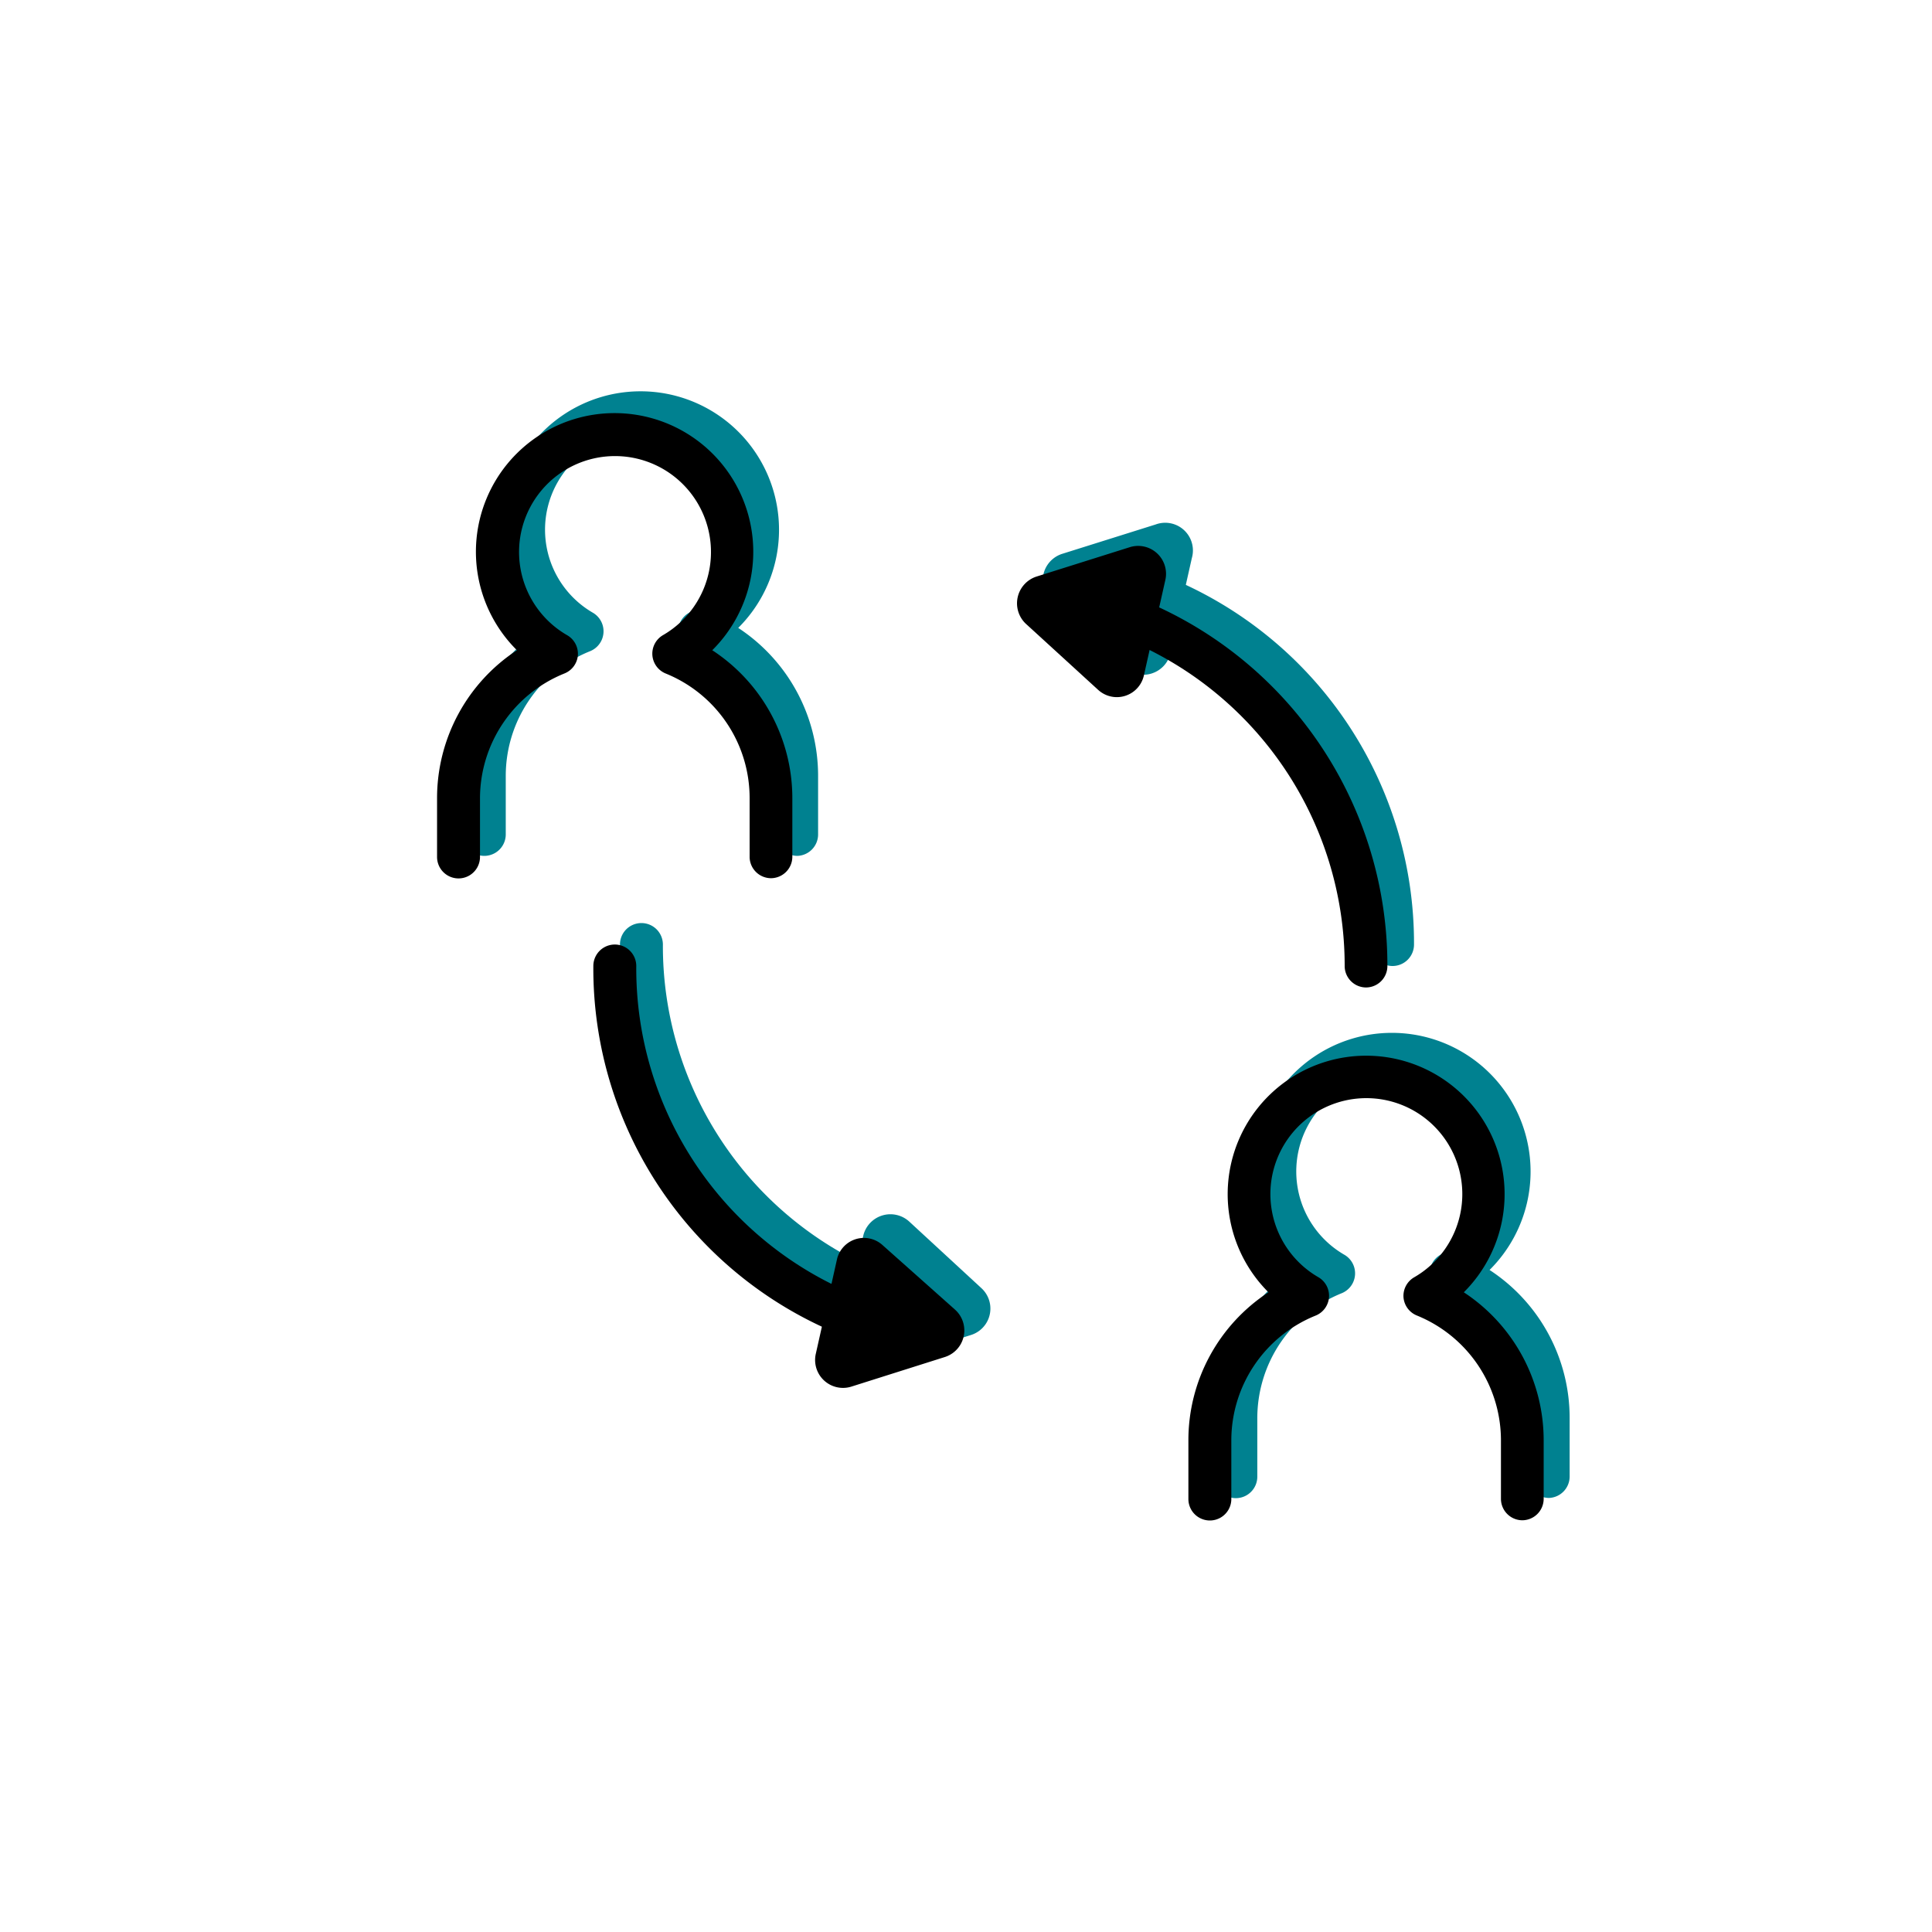
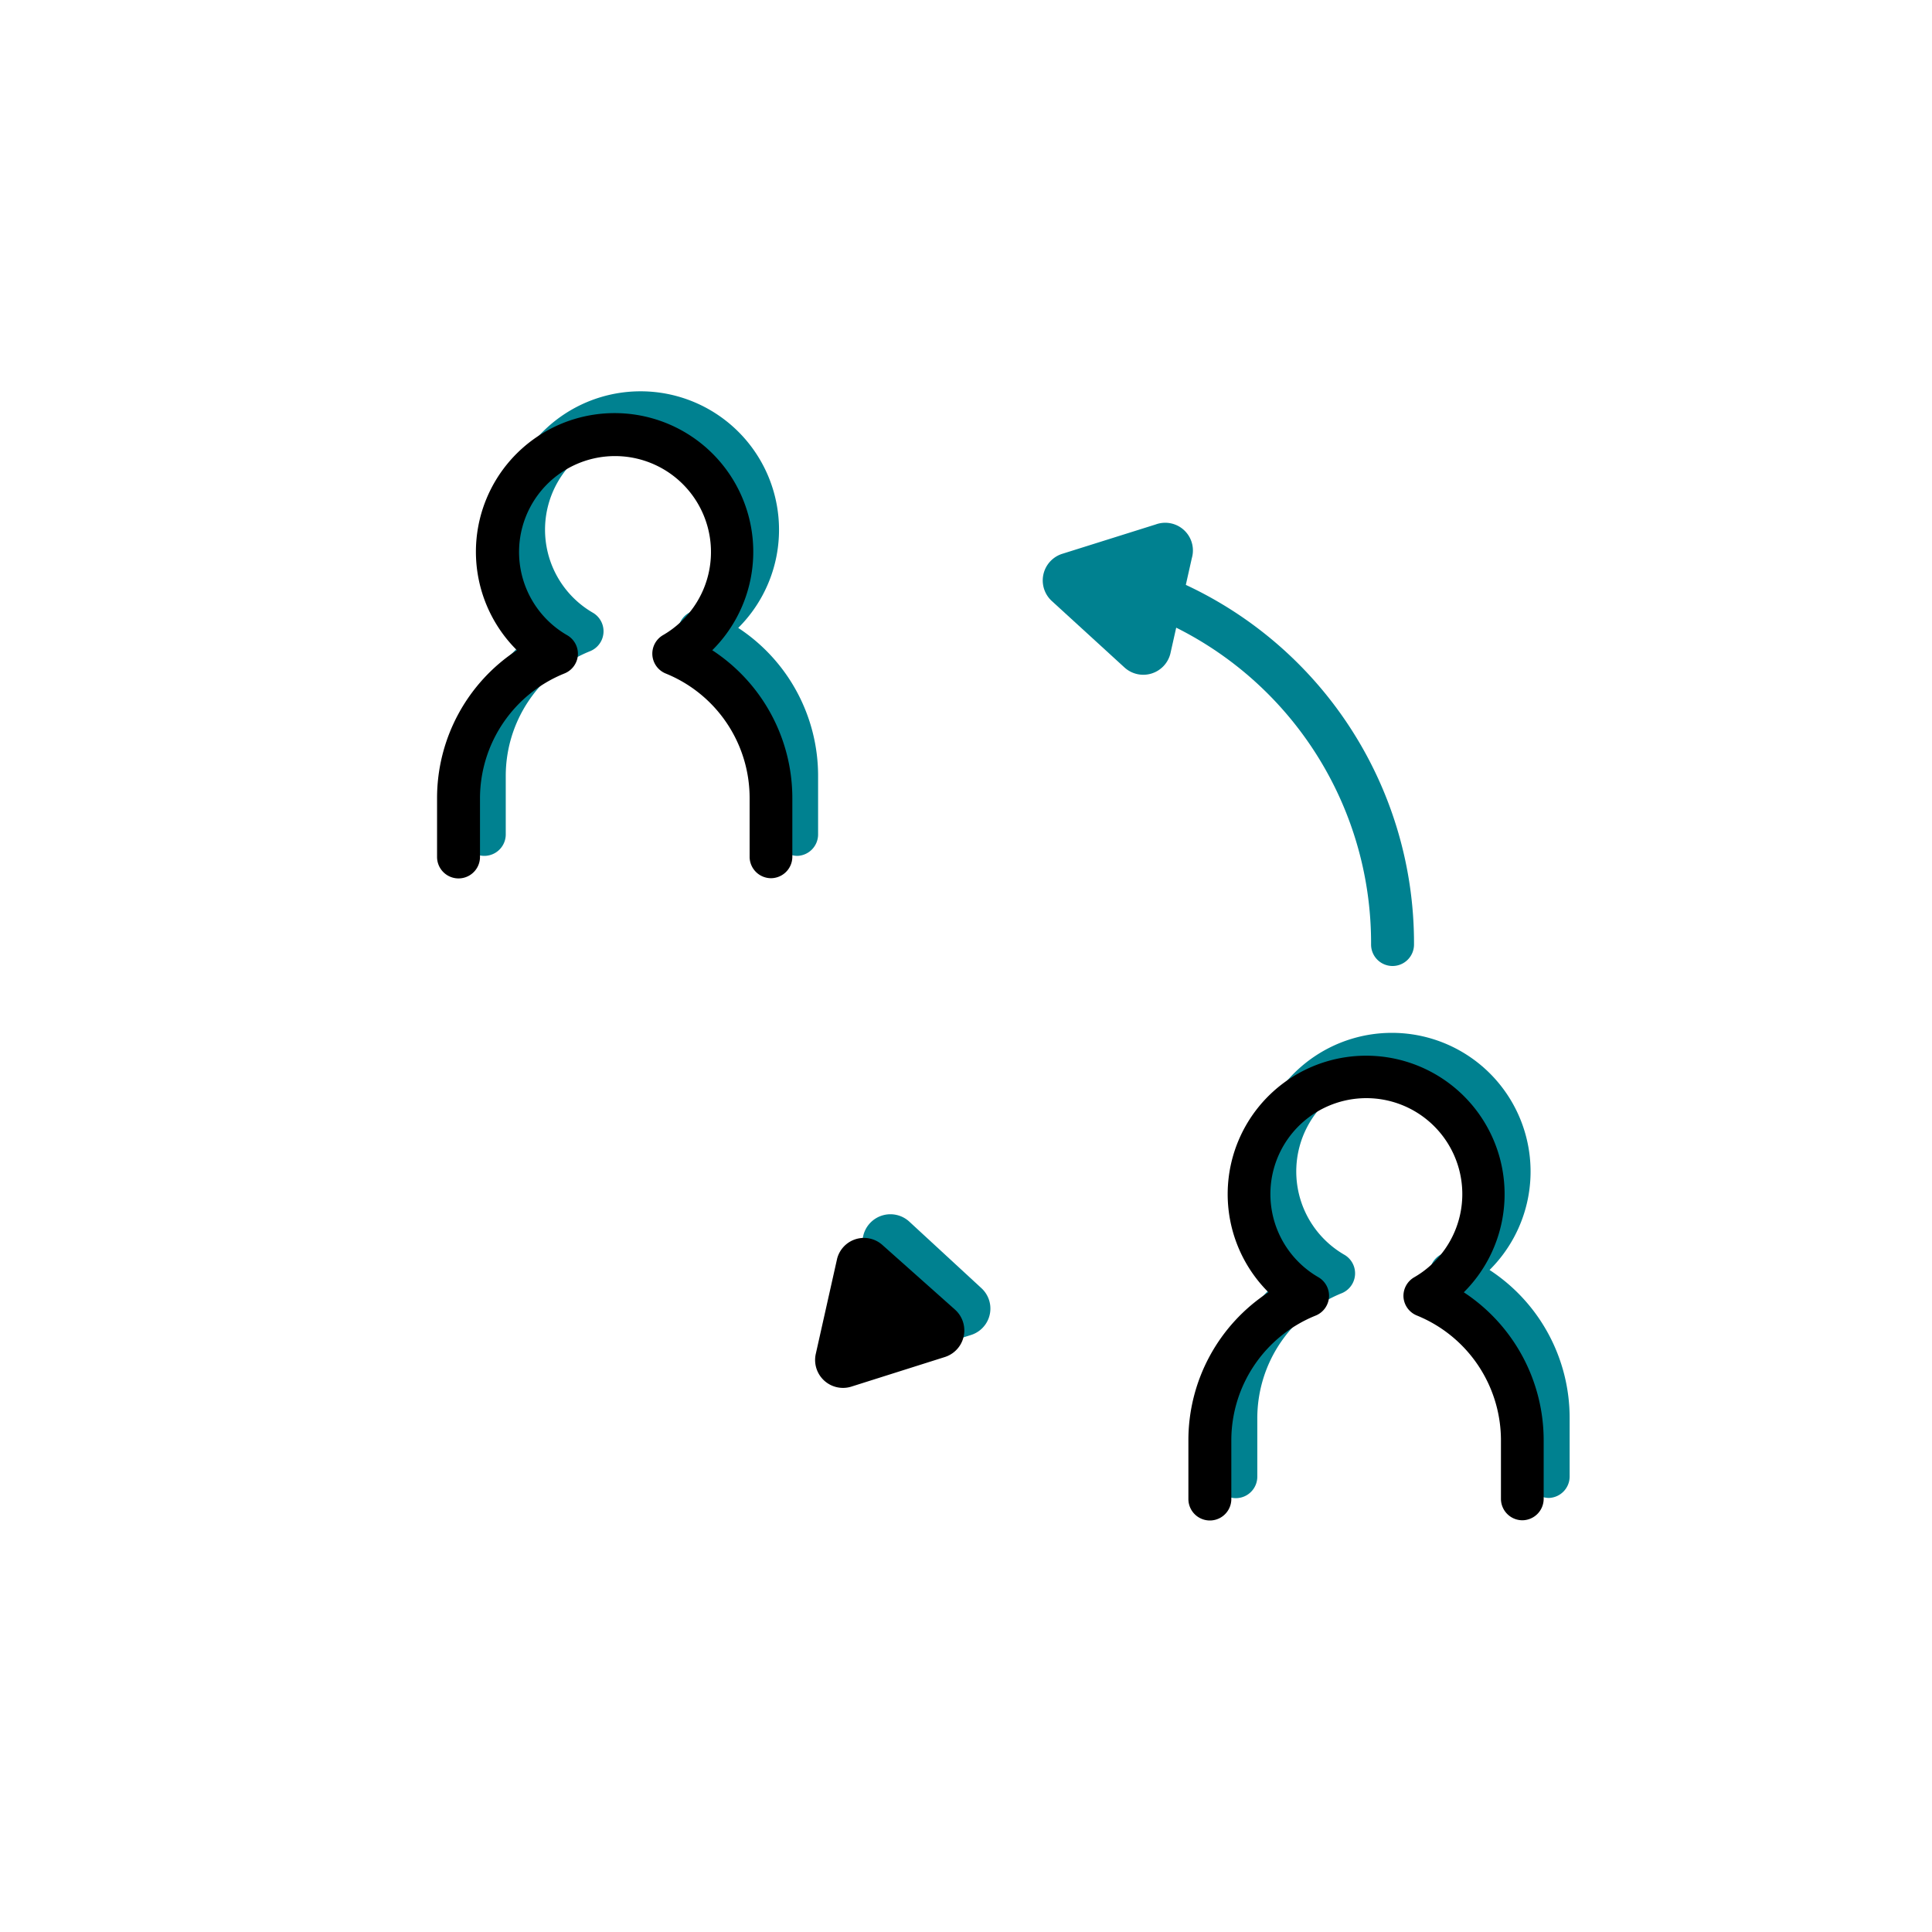
<svg xmlns="http://www.w3.org/2000/svg" id="Layer_1" data-name="Layer 1" viewBox="0 0 90 90">
  <defs>
    <style>.cls-1{fill:#008190;}</style>
  </defs>
  <path class="cls-1" d="M37.15,39.87a1,1,0,0,1-1-1V36.16a6.26,6.26,0,0,0-3.94-5.83,1,1,0,0,1-.62-.85,1,1,0,0,1,.5-.93,4.47,4.47,0,1,0-4.46,0,1,1,0,0,1-.13,1.78,6.26,6.26,0,0,0-3.94,5.83v2.71a1,1,0,1,1-2,0V36.16a8.23,8.23,0,0,1,3.73-6.91,6.45,6.45,0,1,1,9.1,0,8.24,8.24,0,0,1,3.72,6.91v2.71A1,1,0,0,1,37.15,39.87Z" />
  <path class="cls-1" d="M72.16,69.78a1,1,0,0,1-1-1V66.07a6.28,6.28,0,0,0-3.94-5.83,1,1,0,0,1-.62-.85,1,1,0,0,1,.49-.93,4.48,4.48,0,1,0-4.45,0,1,1,0,0,1-.13,1.78,6.28,6.28,0,0,0-3.94,5.83v2.72a1,1,0,1,1-2,0V66.07a8.24,8.24,0,0,1,3.72-6.91,6.46,6.46,0,1,1,9.1,0,8.23,8.23,0,0,1,3.73,6.91v2.72A1,1,0,0,1,72.16,69.78Z" />
-   <path class="cls-1" d="M41,61.28a1.09,1.09,0,0,1-.36-.06A18.41,18.41,0,0,1,28.88,44a1,1,0,1,1,2,0A16.43,16.43,0,0,0,41.32,59.37a1,1,0,0,1,.56,1.29A1,1,0,0,1,41,61.28Z" />
  <path class="cls-1" d="M42.35,56.9,45.71,60a1.29,1.29,0,0,1-.48,2.19l-4.35,1.37A1.29,1.29,0,0,1,39.22,62l1-4.46A1.3,1.3,0,0,1,42.35,56.9Z" />
  <path class="cls-1" d="M64.87,45a1,1,0,0,1-1-1A16.42,16.42,0,0,0,53.42,28.63a1,1,0,0,1-.56-1.29,1,1,0,0,1,1.29-.56A18.41,18.41,0,0,1,65.87,44,1,1,0,0,1,64.87,45Z" />
  <path class="cls-1" d="M52.39,31.1,49,28a1.3,1.3,0,0,1,.48-2.2l4.36-1.37A1.29,1.29,0,0,1,55.52,26l-1,4.45A1.3,1.3,0,0,1,52.39,31.1Z" />
  <path d="M35.92,40.91a1,1,0,0,1-1-1V37.2A6.26,6.26,0,0,0,31,31.37a1,1,0,0,1-.61-.85,1,1,0,0,1,.49-.93,4.47,4.47,0,1,0-4.46,0,1,1,0,0,1,.5.93,1,1,0,0,1-.62.85,6.28,6.28,0,0,0-3.94,5.83v2.72a1,1,0,0,1-2,0V37.2a8.24,8.24,0,0,1,3.72-6.91,6.46,6.46,0,1,1,9.1,0,8.23,8.23,0,0,1,3.73,6.91v2.72A1,1,0,0,1,35.92,40.91Z" />
  <path d="M70.92,70.82a1,1,0,0,1-1-1V67.12A6.28,6.28,0,0,0,66,61.28a1,1,0,0,1-.62-.85,1,1,0,0,1,.5-.93,4.47,4.47,0,1,0-4.46,0,1,1,0,0,1,.49.93,1,1,0,0,1-.61.85,6.27,6.27,0,0,0-3.94,5.84v2.71a1,1,0,0,1-2,0V67.12a8.23,8.23,0,0,1,3.73-6.92,6.45,6.45,0,1,1,9.1,0,8.25,8.25,0,0,1,3.72,6.92v2.71A1,1,0,0,1,70.92,70.82Z" />
-   <path d="M39.72,62.33a1.15,1.15,0,0,1-.36-.07A18.4,18.4,0,0,1,27.64,45a1,1,0,0,1,2,0A16.42,16.42,0,0,0,40.09,60.41a1,1,0,0,1-.37,1.92Z" />
  <path d="M41.11,58,44.48,61A1.3,1.3,0,0,1,44,63.22L39.64,64.6A1.3,1.3,0,0,1,38,63.08l1-4.46A1.29,1.29,0,0,1,41.11,58Z" />
-   <path d="M63.64,46a1,1,0,0,1-1-1A16.44,16.44,0,0,0,52.18,29.67a1,1,0,0,1-.56-1.28,1,1,0,0,1,1.29-.56A18.39,18.39,0,0,1,64.63,45,1,1,0,0,1,63.64,46Z" />
-   <path d="M51.16,32.14l-3.37-3.08a1.31,1.31,0,0,1,.49-2.2l4.35-1.37A1.3,1.3,0,0,1,54.29,27l-1,4.45A1.29,1.29,0,0,1,51.16,32.14Z" />
</svg>